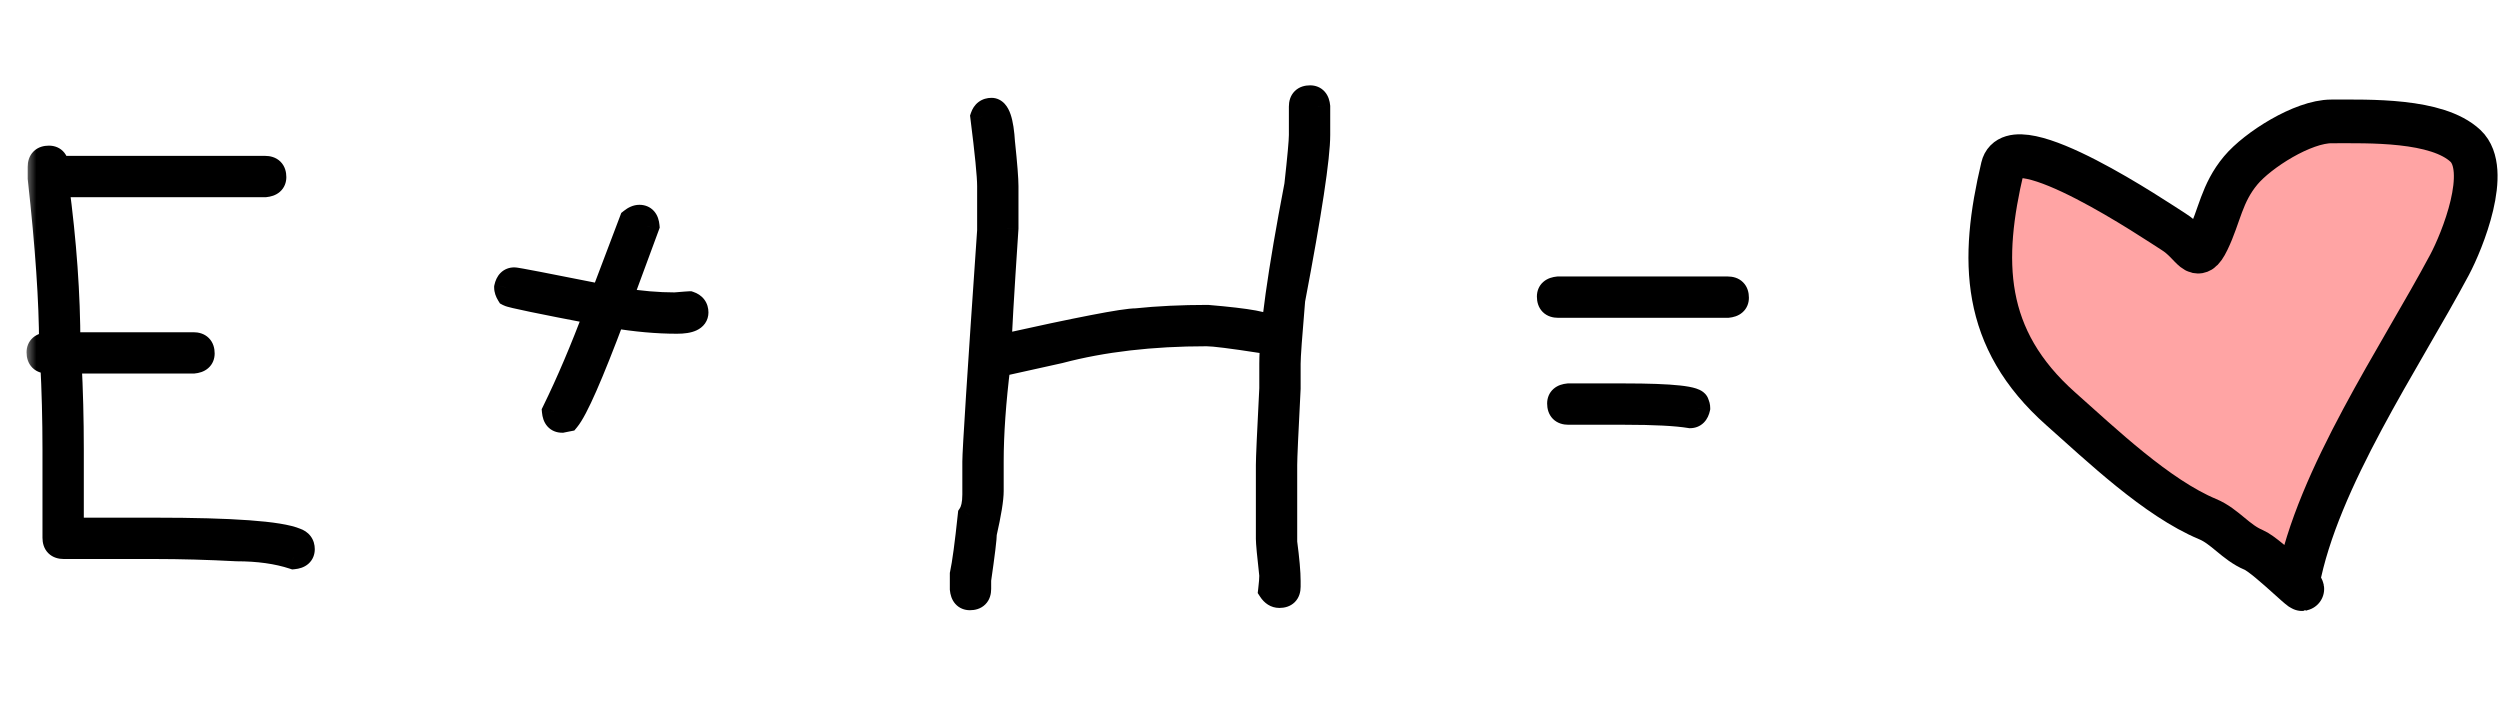
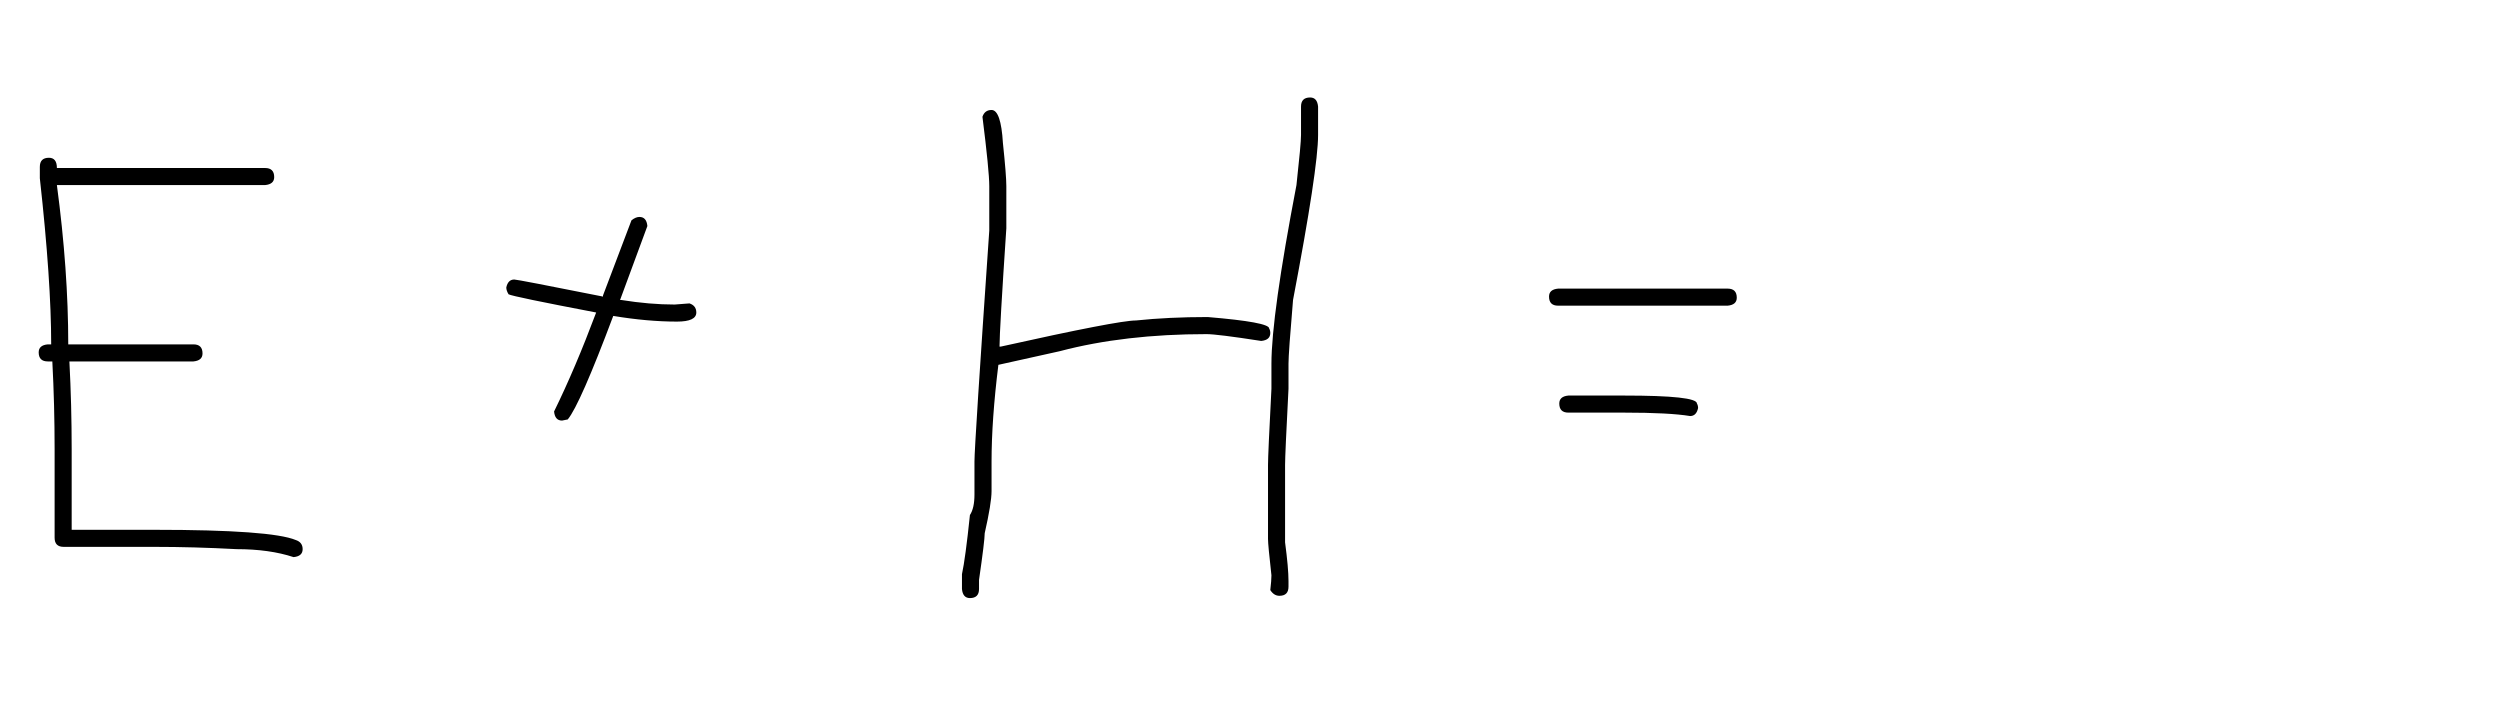
<svg xmlns="http://www.w3.org/2000/svg" width="103" height="29" viewBox="0 0 103 29" fill="none">
  <mask id="path-1-outside-1_2580_1698" maskUnits="userSpaceOnUse" x="1" y="3" width="72" height="23" fill="black">
-     <rect fill="white" x="1" y="3" width="72" height="23" />
    <path d="M2.016 6.5C2.234 6.5 2.344 6.641 2.344 6.922H10.922C11.172 6.922 11.297 7.047 11.297 7.297C11.297 7.492 11.172 7.602 10.922 7.625H2.344C2.656 9.961 2.812 12.148 2.812 14.188H7.969C8.219 14.188 8.344 14.312 8.344 14.562C8.344 14.758 8.219 14.867 7.969 14.891H2.859C2.922 16.086 2.953 17.289 2.953 18.5V21.828H6.375C9.578 21.828 11.516 21.969 12.188 22.25C12.375 22.312 12.469 22.438 12.469 22.625C12.469 22.82 12.344 22.93 12.094 22.953C11.43 22.734 10.648 22.625 9.75 22.625C8.57 22.562 7.445 22.531 6.375 22.531H2.625C2.375 22.531 2.25 22.406 2.25 22.156V18.5C2.25 17.289 2.219 16.086 2.156 14.891H1.969C1.719 14.891 1.594 14.766 1.594 14.516C1.594 14.32 1.719 14.211 1.969 14.188H2.109C2.109 12.438 1.953 10.156 1.641 7.344V6.875C1.641 6.625 1.766 6.5 2.016 6.5ZM26.344 8.938C26.539 8.938 26.648 9.062 26.672 9.312L25.547 12.359H25.594C26.375 12.484 27.109 12.547 27.797 12.547C28.188 12.516 28.391 12.5 28.406 12.5C28.594 12.562 28.688 12.688 28.688 12.875C28.688 13.125 28.422 13.25 27.891 13.25C27.078 13.25 26.203 13.172 25.266 13.016C24.352 15.453 23.727 16.875 23.391 17.281L23.156 17.328C22.961 17.328 22.852 17.203 22.828 16.953C23.414 15.758 23.992 14.398 24.562 12.875C22.273 12.438 21.07 12.188 20.953 12.125C20.891 12.023 20.859 11.93 20.859 11.844C20.906 11.625 21.016 11.516 21.188 11.516C21.273 11.516 22.492 11.75 24.844 12.219V12.172L26.016 9.078C26.133 8.984 26.242 8.938 26.344 8.938ZM53.977 4.016C54.172 4.016 54.281 4.141 54.305 4.391V5.562C54.305 6.484 53.961 8.75 53.273 12.359C53.148 13.82 53.086 14.695 53.086 14.984V16.016C52.992 17.828 52.945 18.875 52.945 19.156V22.344C53.039 23.055 53.086 23.586 53.086 23.938V24.172C53.086 24.422 52.961 24.547 52.711 24.547C52.562 24.547 52.438 24.469 52.336 24.312C52.367 24.047 52.383 23.844 52.383 23.703C52.289 22.867 52.242 22.367 52.242 22.203V19.156C52.242 18.875 52.289 17.828 52.383 16.016V14.984C52.383 13.664 52.727 11.211 53.414 7.625C53.539 6.492 53.602 5.805 53.602 5.562V4.391C53.602 4.141 53.727 4.016 53.977 4.016ZM40.852 4.531C41.109 4.531 41.266 4.984 41.32 5.891C41.414 6.781 41.461 7.375 41.461 7.672V9.406C41.273 12.219 41.18 13.844 41.18 14.281H41.227C44.453 13.562 46.312 13.203 46.805 13.203C47.703 13.109 48.688 13.062 49.758 13.062C51.445 13.203 52.289 13.359 52.289 13.531C52.32 13.586 52.336 13.648 52.336 13.719C52.336 13.914 52.211 14.023 51.961 14.047C50.75 13.859 50 13.766 49.711 13.766C47.453 13.766 45.438 14 43.664 14.469L41.133 15.031C40.945 16.547 40.852 17.875 40.852 19.016V20.234C40.852 20.562 40.758 21.141 40.57 21.969C40.57 22.172 40.492 22.812 40.336 23.891V24.266C40.336 24.516 40.211 24.641 39.961 24.641C39.766 24.641 39.656 24.516 39.633 24.266V23.656C39.727 23.227 39.836 22.414 39.961 21.219C40.086 21.031 40.148 20.75 40.148 20.375V19.016C40.148 18.562 40.352 15.391 40.758 9.5V7.672C40.758 7.25 40.664 6.297 40.477 4.812C40.539 4.625 40.664 4.531 40.852 4.531ZM64.195 11.891H71.18C71.43 11.891 71.555 12.016 71.555 12.266C71.555 12.461 71.43 12.57 71.18 12.594H64.195C63.945 12.594 63.82 12.469 63.82 12.219C63.82 12.023 63.945 11.914 64.195 11.891ZM64.617 16.297H66.914C68.914 16.297 69.914 16.406 69.914 16.625C69.945 16.68 69.961 16.742 69.961 16.812C69.914 17.031 69.805 17.141 69.633 17.141C69.062 17.047 68.156 17 66.914 17H64.617C64.367 17 64.242 16.875 64.242 16.625C64.242 16.43 64.367 16.32 64.617 16.297Z" />
  </mask>
  <path d="M2.016 6.5C2.234 6.5 2.344 6.641 2.344 6.922H10.922C11.172 6.922 11.297 7.047 11.297 7.297C11.297 7.492 11.172 7.602 10.922 7.625H2.344C2.656 9.961 2.812 12.148 2.812 14.188H7.969C8.219 14.188 8.344 14.312 8.344 14.562C8.344 14.758 8.219 14.867 7.969 14.891H2.859C2.922 16.086 2.953 17.289 2.953 18.5V21.828H6.375C9.578 21.828 11.516 21.969 12.188 22.25C12.375 22.312 12.469 22.438 12.469 22.625C12.469 22.82 12.344 22.93 12.094 22.953C11.43 22.734 10.648 22.625 9.75 22.625C8.57 22.562 7.445 22.531 6.375 22.531H2.625C2.375 22.531 2.25 22.406 2.25 22.156V18.5C2.25 17.289 2.219 16.086 2.156 14.891H1.969C1.719 14.891 1.594 14.766 1.594 14.516C1.594 14.32 1.719 14.211 1.969 14.188H2.109C2.109 12.438 1.953 10.156 1.641 7.344V6.875C1.641 6.625 1.766 6.5 2.016 6.5ZM26.344 8.938C26.539 8.938 26.648 9.062 26.672 9.312L25.547 12.359H25.594C26.375 12.484 27.109 12.547 27.797 12.547C28.188 12.516 28.391 12.5 28.406 12.5C28.594 12.562 28.688 12.688 28.688 12.875C28.688 13.125 28.422 13.25 27.891 13.25C27.078 13.25 26.203 13.172 25.266 13.016C24.352 15.453 23.727 16.875 23.391 17.281L23.156 17.328C22.961 17.328 22.852 17.203 22.828 16.953C23.414 15.758 23.992 14.398 24.562 12.875C22.273 12.438 21.07 12.188 20.953 12.125C20.891 12.023 20.859 11.93 20.859 11.844C20.906 11.625 21.016 11.516 21.188 11.516C21.273 11.516 22.492 11.75 24.844 12.219V12.172L26.016 9.078C26.133 8.984 26.242 8.938 26.344 8.938ZM53.977 4.016C54.172 4.016 54.281 4.141 54.305 4.391V5.562C54.305 6.484 53.961 8.75 53.273 12.359C53.148 13.82 53.086 14.695 53.086 14.984V16.016C52.992 17.828 52.945 18.875 52.945 19.156V22.344C53.039 23.055 53.086 23.586 53.086 23.938V24.172C53.086 24.422 52.961 24.547 52.711 24.547C52.562 24.547 52.438 24.469 52.336 24.312C52.367 24.047 52.383 23.844 52.383 23.703C52.289 22.867 52.242 22.367 52.242 22.203V19.156C52.242 18.875 52.289 17.828 52.383 16.016V14.984C52.383 13.664 52.727 11.211 53.414 7.625C53.539 6.492 53.602 5.805 53.602 5.562V4.391C53.602 4.141 53.727 4.016 53.977 4.016ZM40.852 4.531C41.109 4.531 41.266 4.984 41.32 5.891C41.414 6.781 41.461 7.375 41.461 7.672V9.406C41.273 12.219 41.18 13.844 41.18 14.281H41.227C44.453 13.562 46.312 13.203 46.805 13.203C47.703 13.109 48.688 13.062 49.758 13.062C51.445 13.203 52.289 13.359 52.289 13.531C52.32 13.586 52.336 13.648 52.336 13.719C52.336 13.914 52.211 14.023 51.961 14.047C50.75 13.859 50 13.766 49.711 13.766C47.453 13.766 45.438 14 43.664 14.469L41.133 15.031C40.945 16.547 40.852 17.875 40.852 19.016V20.234C40.852 20.562 40.758 21.141 40.57 21.969C40.57 22.172 40.492 22.812 40.336 23.891V24.266C40.336 24.516 40.211 24.641 39.961 24.641C39.766 24.641 39.656 24.516 39.633 24.266V23.656C39.727 23.227 39.836 22.414 39.961 21.219C40.086 21.031 40.148 20.75 40.148 20.375V19.016C40.148 18.562 40.352 15.391 40.758 9.5V7.672C40.758 7.25 40.664 6.297 40.477 4.812C40.539 4.625 40.664 4.531 40.852 4.531ZM64.195 11.891H71.18C71.43 11.891 71.555 12.016 71.555 12.266C71.555 12.461 71.43 12.57 71.18 12.594H64.195C63.945 12.594 63.82 12.469 63.82 12.219C63.82 12.023 63.945 11.914 64.195 11.891ZM64.617 16.297H66.914C68.914 16.297 69.914 16.406 69.914 16.625C69.945 16.68 69.961 16.742 69.961 16.812C69.914 17.031 69.805 17.141 69.633 17.141C69.062 17.047 68.156 17 66.914 17H64.617C64.367 17 64.242 16.875 64.242 16.625C64.242 16.43 64.367 16.32 64.617 16.297Z" fill="black" />
-   <path d="M2.344 6.922H1.844V7.422H2.344V6.922ZM10.922 7.625V8.125H10.945L10.969 8.123L10.922 7.625ZM2.344 7.625V7.125H1.772L1.848 7.691L2.344 7.625ZM2.812 14.188H2.312V14.688H2.812V14.188ZM7.969 14.891V15.391H7.992L8.015 15.388L7.969 14.891ZM2.859 14.891V14.391H2.333L2.36 14.917L2.859 14.891ZM2.953 21.828H2.453V22.328H2.953V21.828ZM12.188 22.25L11.994 22.711L12.012 22.718L12.029 22.724L12.188 22.25ZM12.094 22.953L11.937 23.428L12.037 23.461L12.14 23.451L12.094 22.953ZM9.75 22.625L9.724 23.124L9.737 23.125H9.75V22.625ZM2.156 14.891L2.656 14.864L2.631 14.391H2.156V14.891ZM1.969 14.188V13.688H1.945L1.922 13.69L1.969 14.188ZM2.109 14.188V14.688H2.609V14.188H2.109ZM1.641 7.344H1.141V7.371L1.144 7.399L1.641 7.344ZM2.016 7C2.017 7 1.996 7 1.962 6.986C1.926 6.97 1.892 6.944 1.867 6.912C1.844 6.883 1.839 6.862 1.839 6.863C1.84 6.865 1.844 6.882 1.844 6.922H2.844C2.844 6.73 2.809 6.495 2.656 6.298C2.485 6.079 2.24 6 2.016 6V7ZM2.344 7.422H10.922V6.422H2.344V7.422ZM10.922 7.422C10.97 7.422 10.914 7.434 10.85 7.369C10.785 7.305 10.797 7.249 10.797 7.297H11.797C11.797 7.095 11.746 6.851 11.557 6.662C11.367 6.473 11.124 6.422 10.922 6.422V7.422ZM10.797 7.297C10.797 7.293 10.798 7.27 10.811 7.237C10.825 7.203 10.847 7.172 10.874 7.149C10.922 7.107 10.946 7.121 10.875 7.127L10.969 8.123C11.148 8.106 11.36 8.053 11.532 7.902C11.723 7.735 11.797 7.511 11.797 7.297H10.797ZM10.922 7.125H2.344V8.125H10.922V7.125ZM1.848 7.691C2.158 10.009 2.312 12.174 2.312 14.188H3.312C3.312 12.123 3.154 9.913 2.839 7.559L1.848 7.691ZM2.812 14.688H7.969V13.688H2.812V14.688ZM7.969 14.688C8.017 14.688 7.961 14.699 7.896 14.635C7.832 14.57 7.844 14.515 7.844 14.562H8.844C8.844 14.36 8.793 14.117 8.604 13.928C8.414 13.738 8.171 13.688 7.969 13.688V14.688ZM7.844 14.562C7.844 14.558 7.845 14.535 7.858 14.503C7.872 14.469 7.894 14.438 7.921 14.415C7.968 14.373 7.993 14.386 7.922 14.393L8.015 15.388C8.195 15.372 8.407 15.318 8.579 15.167C8.77 15.001 8.844 14.776 8.844 14.562H7.844ZM7.969 14.391H2.859V15.391H7.969V14.391ZM2.36 14.917C2.422 16.103 2.453 17.298 2.453 18.5H3.453C3.453 17.28 3.422 16.069 3.359 14.864L2.36 14.917ZM2.453 18.5V21.828H3.453V18.5H2.453ZM2.953 22.328H6.375V21.328H2.953V22.328ZM6.375 22.328C7.971 22.328 9.243 22.363 10.194 22.432C11.17 22.503 11.744 22.606 11.994 22.711L12.381 21.789C11.959 21.612 11.228 21.505 10.267 21.435C9.281 21.363 7.982 21.328 6.375 21.328V22.328ZM12.029 22.724C12.052 22.732 12.027 22.729 11.998 22.691C11.985 22.673 11.977 22.654 11.972 22.64C11.968 22.626 11.969 22.62 11.969 22.625H12.969C12.969 22.445 12.922 22.256 12.798 22.091C12.676 21.928 12.51 21.831 12.346 21.776L12.029 22.724ZM11.969 22.625C11.969 22.621 11.97 22.598 11.983 22.566C11.997 22.531 12.019 22.5 12.046 22.477C12.094 22.436 12.118 22.449 12.047 22.455L12.14 23.451C12.319 23.434 12.531 23.381 12.704 23.23C12.895 23.063 12.969 22.839 12.969 22.625H11.969ZM12.25 22.478C11.524 22.239 10.687 22.125 9.75 22.125V23.125C10.61 23.125 11.336 23.23 11.937 23.428L12.25 22.478ZM9.776 22.126C8.589 22.063 7.455 22.031 6.375 22.031V23.031C7.436 23.031 8.552 23.062 9.724 23.124L9.776 22.126ZM6.375 22.031H2.625V23.031H6.375V22.031ZM2.625 22.031C2.577 22.031 2.633 22.02 2.697 22.084C2.762 22.148 2.75 22.204 2.75 22.156H1.75C1.75 22.358 1.801 22.602 1.99 22.791C2.18 22.98 2.423 23.031 2.625 23.031V22.031ZM2.75 22.156V18.5H1.75V22.156H2.75ZM2.75 18.5C2.75 17.28 2.719 16.069 2.656 14.864L1.657 14.917C1.719 16.103 1.75 17.298 1.75 18.5H2.75ZM2.156 14.391H1.969V15.391H2.156V14.391ZM1.969 14.391C1.921 14.391 1.977 14.379 2.041 14.443C2.105 14.508 2.094 14.564 2.094 14.516H1.094C1.094 14.718 1.145 14.961 1.334 15.15C1.523 15.34 1.767 15.391 1.969 15.391V14.391ZM2.094 14.516C2.094 14.52 2.093 14.543 2.08 14.575C2.066 14.609 2.043 14.64 2.017 14.663C1.969 14.705 1.945 14.692 2.015 14.685L1.922 13.69C1.743 13.707 1.531 13.76 1.358 13.911C1.168 14.077 1.094 14.302 1.094 14.516H2.094ZM1.969 14.688H2.109V13.688H1.969V14.688ZM2.609 14.188C2.609 12.411 2.451 10.11 2.138 7.289L1.144 7.399C1.455 10.203 1.609 12.464 1.609 14.188H2.609ZM2.141 7.344V6.875H1.141V7.344H2.141ZM2.141 6.875C2.141 6.827 2.152 6.883 2.088 6.947C2.024 7.012 1.968 7 2.016 7V6C1.814 6 1.57 6.051 1.381 6.24C1.191 6.43 1.141 6.673 1.141 6.875H2.141ZM26.672 9.312L27.141 9.486L27.18 9.379L27.17 9.266L26.672 9.312ZM25.547 12.359L25.078 12.186L24.829 12.859H25.547V12.359ZM25.594 12.359L25.673 11.866L25.634 11.859H25.594V12.359ZM27.797 12.547V13.047H27.817L27.837 13.045L27.797 12.547ZM28.406 12.5L28.564 12.026L28.487 12H28.406V12.5ZM25.266 13.016L25.348 12.522L24.942 12.455L24.797 12.84L25.266 13.016ZM23.391 17.281L23.489 17.771L23.663 17.737L23.776 17.6L23.391 17.281ZM23.156 17.328V17.828H23.206L23.254 17.818L23.156 17.328ZM22.828 16.953L22.379 16.733L22.317 16.86L22.33 17L22.828 16.953ZM24.562 12.875L25.031 13.05L25.239 12.495L24.656 12.384L24.562 12.875ZM20.953 12.125L20.527 12.387L20.598 12.502L20.718 12.566L20.953 12.125ZM20.859 11.844L20.37 11.739L20.359 11.791V11.844H20.859ZM24.844 12.219L24.746 12.709L25.344 12.828V12.219H24.844ZM24.844 12.172L24.376 11.995L24.344 12.08V12.172H24.844ZM26.016 9.078L25.703 8.688L25.596 8.773L25.548 8.901L26.016 9.078ZM26.344 9.438C26.339 9.438 26.317 9.437 26.284 9.424C26.25 9.409 26.219 9.387 26.196 9.361C26.154 9.313 26.167 9.288 26.174 9.359L27.17 9.266C27.153 9.087 27.1 8.875 26.949 8.702C26.782 8.512 26.558 8.438 26.344 8.438V9.438ZM26.203 9.139L25.078 12.186L26.016 12.533L27.141 9.486L26.203 9.139ZM25.547 12.859H25.594V11.859H25.547V12.859ZM25.515 12.853C26.318 12.982 27.079 13.047 27.797 13.047V12.047C27.139 12.047 26.432 11.987 25.673 11.866L25.515 12.853ZM27.837 13.045C28.032 13.03 28.18 13.018 28.28 13.01C28.331 13.006 28.369 13.004 28.395 13.002C28.408 13.001 28.417 13 28.423 13C28.436 12.999 28.424 13 28.406 13V12C28.373 12 28.287 12.007 28.204 12.013C28.102 12.021 27.953 12.033 27.757 12.049L27.837 13.045ZM28.248 12.974C28.271 12.982 28.246 12.979 28.217 12.941C28.204 12.923 28.195 12.905 28.191 12.89C28.187 12.876 28.188 12.87 28.188 12.875H29.188C29.188 12.695 29.141 12.506 29.017 12.341C28.895 12.178 28.729 12.081 28.564 12.026L28.248 12.974ZM28.188 12.875C28.188 12.844 28.198 12.795 28.23 12.75C28.258 12.71 28.285 12.699 28.275 12.704C28.265 12.709 28.231 12.722 28.162 12.733C28.094 12.743 28.005 12.75 27.891 12.75V13.75C28.18 13.75 28.468 13.719 28.701 13.609C28.824 13.551 28.951 13.462 29.046 13.328C29.144 13.189 29.188 13.031 29.188 12.875H28.188ZM27.891 12.75C27.11 12.75 26.263 12.675 25.348 12.522L25.183 13.509C26.144 13.669 27.046 13.75 27.891 13.75V12.75ZM24.797 12.84C24.342 14.055 23.961 15.01 23.654 15.709C23.337 16.43 23.122 16.822 23.005 16.963L23.776 17.6C23.995 17.334 24.261 16.812 24.569 16.111C24.887 15.388 25.275 14.414 25.734 13.191L24.797 12.84ZM23.293 16.791L23.058 16.838L23.254 17.818L23.489 17.771L23.293 16.791ZM23.156 16.828C23.161 16.828 23.183 16.829 23.216 16.842C23.25 16.856 23.281 16.879 23.304 16.905C23.346 16.953 23.333 16.977 23.326 16.907L22.33 17C22.347 17.179 22.4 17.391 22.551 17.564C22.718 17.754 22.942 17.828 23.156 17.828V16.828ZM23.277 17.173C23.872 15.96 24.456 14.586 25.031 13.05L24.094 12.7C23.528 14.211 22.957 15.555 22.379 16.733L23.277 17.173ZM24.656 12.384C23.513 12.165 22.643 11.994 22.045 11.87C21.746 11.808 21.518 11.758 21.36 11.72C21.28 11.702 21.222 11.687 21.183 11.676C21.125 11.66 21.147 11.662 21.188 11.684L20.718 12.566C20.788 12.604 20.873 12.627 20.913 12.639C20.971 12.655 21.044 12.673 21.13 12.694C21.301 12.734 21.539 12.786 21.842 12.849C22.447 12.975 23.323 13.147 24.469 13.366L24.656 12.384ZM21.379 11.863C21.364 11.838 21.358 11.824 21.357 11.82C21.356 11.817 21.359 11.826 21.359 11.844H20.359C20.359 12.051 20.434 12.236 20.527 12.387L21.379 11.863ZM21.348 11.948C21.36 11.893 21.368 11.914 21.33 11.951C21.31 11.972 21.283 11.99 21.252 12.002C21.221 12.014 21.198 12.016 21.188 12.016V11.016C20.985 11.016 20.782 11.085 20.623 11.244C20.476 11.391 20.406 11.575 20.37 11.739L21.348 11.948ZM21.188 12.016C21.149 12.016 21.131 12.01 21.194 12.02C21.236 12.027 21.296 12.037 21.376 12.052C21.536 12.08 21.767 12.124 22.072 12.182C22.679 12.299 23.57 12.475 24.746 12.709L24.942 11.728C23.765 11.494 22.872 11.318 22.26 11.2C21.955 11.142 21.719 11.097 21.553 11.067C21.47 11.053 21.402 11.041 21.351 11.033C21.322 11.028 21.247 11.016 21.188 11.016V12.016ZM25.344 12.219V12.172H24.344V12.219H25.344ZM25.311 12.349L26.483 9.255L25.548 8.901L24.376 11.995L25.311 12.349ZM26.328 9.469C26.36 9.443 26.378 9.434 26.383 9.432C26.386 9.431 26.371 9.438 26.344 9.438V8.438C26.086 8.438 25.868 8.556 25.703 8.688L26.328 9.469ZM54.305 4.391H54.805V4.367L54.803 4.344L54.305 4.391ZM53.273 12.359L52.782 12.266L52.778 12.291L52.775 12.317L53.273 12.359ZM53.086 16.016L53.585 16.041L53.586 16.029V16.016H53.086ZM52.945 22.344H52.445V22.377L52.45 22.409L52.945 22.344ZM52.336 24.312L51.839 24.254L51.818 24.433L51.917 24.585L52.336 24.312ZM52.383 23.703H52.883V23.675L52.88 23.647L52.383 23.703ZM52.383 16.016L52.882 16.041L52.883 16.029V16.016H52.383ZM53.414 7.625L53.905 7.719L53.909 7.7L53.911 7.68L53.414 7.625ZM41.32 5.891L40.821 5.921L40.822 5.932L40.823 5.943L41.32 5.891ZM41.461 9.406L41.96 9.44L41.961 9.423V9.406H41.461ZM41.18 14.281H40.68V14.781H41.18V14.281ZM41.227 14.281V14.781H41.282L41.335 14.769L41.227 14.281ZM46.805 13.203V13.703H46.831L46.857 13.7L46.805 13.203ZM49.758 13.062L49.799 12.564L49.779 12.562H49.758V13.062ZM52.289 13.531H51.789V13.664L51.855 13.779L52.289 13.531ZM51.961 14.047L51.884 14.541L51.946 14.55L52.008 14.545L51.961 14.047ZM43.664 14.469L43.773 14.957L43.782 14.955L43.792 14.952L43.664 14.469ZM41.133 15.031L41.024 14.543L40.68 14.62L40.637 14.97L41.133 15.031ZM40.57 21.969L40.083 21.858L40.07 21.913V21.969H40.57ZM40.336 23.891L39.841 23.819L39.836 23.855V23.891H40.336ZM39.633 24.266H39.133V24.289L39.135 24.312L39.633 24.266ZM39.633 23.656L39.144 23.55L39.133 23.602V23.656H39.633ZM39.961 21.219L39.545 20.941L39.477 21.044L39.464 21.167L39.961 21.219ZM40.758 9.5L41.257 9.534L41.258 9.517V9.5H40.758ZM40.477 4.812L40.002 4.654L39.966 4.762L39.98 4.875L40.477 4.812ZM53.977 4.516C53.972 4.516 53.949 4.515 53.917 4.502C53.883 4.488 53.852 4.465 53.829 4.439C53.787 4.391 53.8 4.366 53.807 4.437L54.803 4.344C54.786 4.165 54.733 3.953 54.581 3.78C54.415 3.59 54.191 3.516 53.977 3.516V4.516ZM53.805 4.391V5.562H54.805V4.391H53.805ZM53.805 5.562C53.805 6.426 53.473 8.639 52.782 12.266L53.765 12.453C54.449 8.861 54.805 6.542 54.805 5.562H53.805ZM52.775 12.317C52.651 13.767 52.586 14.668 52.586 14.984H53.586C53.586 14.722 53.646 13.874 53.772 12.402L52.775 12.317ZM52.586 14.984V16.016H53.586V14.984H52.586ZM52.587 15.99C52.493 17.794 52.445 18.858 52.445 19.156H53.445C53.445 18.892 53.491 17.863 53.585 16.041L52.587 15.99ZM52.445 19.156V22.344H53.445V19.156H52.445ZM52.45 22.409C52.543 23.116 52.586 23.62 52.586 23.938H53.586C53.586 23.552 53.535 22.994 53.441 22.278L52.45 22.409ZM52.586 23.938V24.172H53.586V23.938H52.586ZM52.586 24.172C52.586 24.22 52.574 24.164 52.639 24.1C52.703 24.035 52.759 24.047 52.711 24.047V25.047C52.913 25.047 53.156 24.996 53.346 24.807C53.535 24.617 53.586 24.374 53.586 24.172H52.586ZM52.711 24.047C52.718 24.047 52.729 24.048 52.741 24.052C52.754 24.055 52.764 24.06 52.771 24.064C52.784 24.073 52.776 24.073 52.755 24.04L51.917 24.585C52.084 24.842 52.349 25.047 52.711 25.047V24.047ZM52.833 24.371C52.864 24.1 52.883 23.873 52.883 23.703H51.883C51.883 23.814 51.87 23.994 51.839 24.254L52.833 24.371ZM52.88 23.647C52.784 22.797 52.742 22.332 52.742 22.203H51.742C51.742 22.402 51.794 22.938 51.886 23.759L52.88 23.647ZM52.742 22.203V19.156H51.742V22.203H52.742ZM52.742 19.156C52.742 18.892 52.788 17.863 52.882 16.041L51.883 15.99C51.79 17.794 51.742 18.858 51.742 19.156H52.742ZM52.883 16.016V14.984H51.883V16.016H52.883ZM52.883 14.984C52.883 13.719 53.217 11.31 53.905 7.719L52.923 7.531C52.236 11.112 51.883 13.61 51.883 14.984H52.883ZM53.911 7.68C54.035 6.56 54.102 5.839 54.102 5.562H53.102C53.102 5.77 53.044 6.424 52.917 7.57L53.911 7.68ZM54.102 5.562V4.391H53.102V5.562H54.102ZM54.102 4.391C54.102 4.343 54.113 4.399 54.049 4.463C53.984 4.527 53.929 4.516 53.977 4.516V3.516C53.775 3.516 53.531 3.566 53.342 3.756C53.152 3.945 53.102 4.189 53.102 4.391H54.102ZM40.852 5.031C40.749 5.031 40.68 4.979 40.657 4.954C40.644 4.939 40.661 4.953 40.689 5.034C40.745 5.195 40.795 5.48 40.821 5.921L41.819 5.861C41.791 5.395 41.736 5 41.635 4.708C41.585 4.563 41.511 4.406 41.395 4.279C41.268 4.14 41.083 4.031 40.852 4.031V5.031ZM40.823 5.943C40.917 6.838 40.961 7.406 40.961 7.672H41.961C41.961 7.344 41.911 6.724 41.818 5.838L40.823 5.943ZM40.961 7.672V9.406H41.961V7.672H40.961ZM40.962 9.373C40.775 12.174 40.68 13.822 40.68 14.281H41.68C41.68 13.865 41.772 12.263 41.96 9.44L40.962 9.373ZM41.18 14.781H41.227V13.781H41.18V14.781ZM41.335 14.769C42.947 14.41 44.213 14.142 45.136 13.964C46.082 13.781 46.617 13.703 46.805 13.703V12.703C46.5 12.703 45.859 12.805 44.946 12.982C44.01 13.163 42.733 13.433 41.118 13.793L41.335 14.769ZM46.857 13.7C47.735 13.609 48.702 13.562 49.758 13.562V12.562C48.673 12.562 47.671 12.61 46.753 12.706L46.857 13.7ZM49.716 13.561C50.556 13.631 51.169 13.703 51.565 13.777C51.767 13.814 51.889 13.848 51.95 13.871C51.983 13.884 51.969 13.883 51.938 13.859C51.913 13.839 51.789 13.732 51.789 13.531H52.789C52.789 13.288 52.638 13.138 52.561 13.076C52.477 13.01 52.385 12.967 52.312 12.939C52.162 12.881 51.967 12.834 51.747 12.793C51.3 12.711 50.647 12.635 49.799 12.564L49.716 13.561ZM51.855 13.779C51.847 13.766 51.842 13.752 51.839 13.74C51.836 13.729 51.836 13.721 51.836 13.719H52.836C52.836 13.572 52.803 13.422 52.723 13.283L51.855 13.779ZM51.836 13.719C51.836 13.714 51.837 13.692 51.85 13.659C51.864 13.625 51.886 13.594 51.913 13.571C51.961 13.529 51.985 13.542 51.914 13.549L52.008 14.545C52.187 14.528 52.399 14.475 52.571 14.324C52.762 14.157 52.836 13.933 52.836 13.719H51.836ZM52.037 13.553C50.842 13.368 50.048 13.266 49.711 13.266V14.266C49.952 14.266 50.658 14.351 51.884 14.541L52.037 13.553ZM49.711 13.266C47.419 13.266 45.36 13.503 43.536 13.985L43.792 14.952C45.515 14.497 47.487 14.266 49.711 14.266V13.266ZM43.556 13.981L41.024 14.543L41.241 15.519L43.773 14.957L43.556 13.981ZM40.637 14.97C40.447 16.5 40.352 17.849 40.352 19.016H41.352C41.352 17.901 41.443 16.594 41.629 15.093L40.637 14.97ZM40.352 19.016V20.234H41.352V19.016H40.352ZM40.352 20.234C40.352 20.5 40.271 21.027 40.083 21.858L41.058 22.079C41.245 21.254 41.352 20.625 41.352 20.234H40.352ZM40.07 21.969C40.07 22.126 40 22.721 39.841 23.819L40.831 23.962C40.984 22.904 41.07 22.218 41.07 21.969H40.07ZM39.836 23.891V24.266H40.836V23.891H39.836ZM39.836 24.266C39.836 24.314 39.824 24.258 39.889 24.193C39.953 24.129 40.009 24.141 39.961 24.141V25.141C40.163 25.141 40.406 25.09 40.596 24.9C40.785 24.711 40.836 24.468 40.836 24.266H39.836ZM39.961 24.141C39.965 24.141 39.988 24.141 40.02 24.155C40.055 24.169 40.086 24.191 40.109 24.218C40.151 24.265 40.137 24.29 40.131 24.219L39.135 24.312C39.152 24.491 39.205 24.703 39.356 24.876C39.523 25.067 39.747 25.141 39.961 25.141V24.141ZM40.133 24.266V23.656H39.133V24.266H40.133ZM40.121 23.763C40.222 23.302 40.334 22.463 40.458 21.271L39.464 21.167C39.338 22.365 39.231 23.151 39.144 23.55L40.121 23.763ZM40.377 21.496C40.582 21.188 40.648 20.79 40.648 20.375H39.648C39.648 20.71 39.59 20.874 39.545 20.941L40.377 21.496ZM40.648 20.375V19.016H39.648V20.375H40.648ZM40.648 19.016C40.648 18.585 40.849 15.442 41.257 9.534L40.259 9.466C39.854 15.34 39.648 18.54 39.648 19.016H40.648ZM41.258 9.5V7.672H40.258V9.5H41.258ZM41.258 7.672C41.258 7.212 41.159 6.225 40.973 4.75L39.98 4.875C40.169 6.369 40.258 7.288 40.258 7.672H41.258ZM40.951 4.971C40.959 4.948 40.955 4.973 40.917 5.002C40.899 5.015 40.881 5.023 40.866 5.028C40.852 5.032 40.846 5.031 40.852 5.031V4.031C40.672 4.031 40.483 4.078 40.317 4.202C40.154 4.324 40.057 4.49 40.002 4.654L40.951 4.971ZM64.195 11.891V11.391H64.172L64.149 11.393L64.195 11.891ZM71.18 12.594V13.094H71.203L71.226 13.092L71.18 12.594ZM64.617 16.297V15.797H64.594L64.57 15.799L64.617 16.297ZM69.914 16.625H69.414V16.758L69.48 16.873L69.914 16.625ZM69.961 16.812L70.45 16.917L70.461 16.866V16.812H69.961ZM69.633 17.141L69.552 17.634L69.592 17.641H69.633V17.141ZM64.195 12.391H71.18V11.391H64.195V12.391ZM71.18 12.391C71.228 12.391 71.172 12.402 71.107 12.338C71.043 12.274 71.055 12.218 71.055 12.266H72.055C72.055 12.064 72.004 11.82 71.814 11.631C71.625 11.441 71.382 11.391 71.18 11.391V12.391ZM71.055 12.266C71.055 12.261 71.055 12.239 71.069 12.206C71.083 12.172 71.105 12.141 71.132 12.118C71.179 12.076 71.204 12.089 71.133 12.096L71.226 13.092C71.406 13.075 71.618 13.022 71.79 12.87C71.981 12.704 72.055 12.479 72.055 12.266H71.055ZM71.18 12.094H64.195V13.094H71.18V12.094ZM64.195 12.094C64.147 12.094 64.203 12.082 64.268 12.146C64.332 12.211 64.32 12.267 64.32 12.219H63.32C63.32 12.421 63.371 12.664 63.56 12.854C63.75 13.043 63.993 13.094 64.195 13.094V12.094ZM64.32 12.219C64.32 12.223 64.32 12.246 64.306 12.278C64.292 12.312 64.27 12.343 64.243 12.367C64.196 12.408 64.171 12.395 64.242 12.388L64.149 11.393C63.969 11.41 63.758 11.463 63.585 11.614C63.394 11.78 63.32 12.005 63.32 12.219H64.32ZM64.617 16.797H66.914V15.797H64.617V16.797ZM66.914 16.797C67.91 16.797 68.638 16.824 69.11 16.876C69.35 16.902 69.496 16.932 69.571 16.956C69.611 16.97 69.597 16.971 69.563 16.945C69.528 16.918 69.414 16.813 69.414 16.625H70.414C70.414 16.382 70.269 16.226 70.171 16.151C70.075 16.078 69.968 16.034 69.882 16.006C69.707 15.949 69.478 15.91 69.218 15.882C68.69 15.824 67.918 15.797 66.914 15.797V16.797ZM69.48 16.873C69.472 16.86 69.467 16.846 69.464 16.834C69.461 16.822 69.461 16.814 69.461 16.812H70.461C70.461 16.666 70.427 16.516 70.348 16.377L69.48 16.873ZM69.472 16.708C69.46 16.763 69.453 16.742 69.49 16.705C69.511 16.685 69.538 16.666 69.569 16.654C69.599 16.642 69.622 16.641 69.633 16.641V17.641C69.835 17.641 70.038 17.571 70.197 17.412C70.344 17.265 70.415 17.081 70.45 16.917L69.472 16.708ZM69.714 16.647C69.101 16.546 68.16 16.5 66.914 16.5V17.5C68.153 17.5 69.024 17.547 69.552 17.634L69.714 16.647ZM66.914 16.5H64.617V17.5H66.914V16.5ZM64.617 16.5C64.569 16.5 64.625 16.488 64.689 16.553C64.754 16.617 64.742 16.673 64.742 16.625H63.742C63.742 16.827 63.793 17.07 63.982 17.26C64.172 17.449 64.415 17.5 64.617 17.5V16.5ZM64.742 16.625C64.742 16.629 64.741 16.652 64.728 16.684C64.714 16.719 64.692 16.75 64.665 16.773C64.618 16.814 64.593 16.801 64.664 16.795L64.57 15.799C64.391 15.816 64.179 15.869 64.007 16.02C63.816 16.187 63.742 16.411 63.742 16.625H64.742Z" fill="black" mask="url(#path-1-outside-1_2580_1698)" />
-   <path d="M100.92 10.913C98.885 14.73 95.476 19.698 94.667 24C95.475 25.011 93.461 22.909 92.841 22.651C92.118 22.349 91.663 21.683 90.96 21.39C88.861 20.515 86.565 18.316 84.912 16.852C81.627 13.941 81.606 10.702 82.508 6.893C82.935 5.089 88.921 9.152 89.541 9.54C90.395 10.074 90.48 10.895 90.96 9.904C91.451 8.89 91.526 7.966 92.319 7.019C93.021 6.18 94.878 5.002 96.052 5.002C97.597 5.002 100.405 4.912 101.577 6.01C102.632 7.001 101.445 9.928 100.92 10.913Z" fill="#FFA4A4" stroke="black" stroke-width="1.8" stroke-linecap="round" />
</svg>